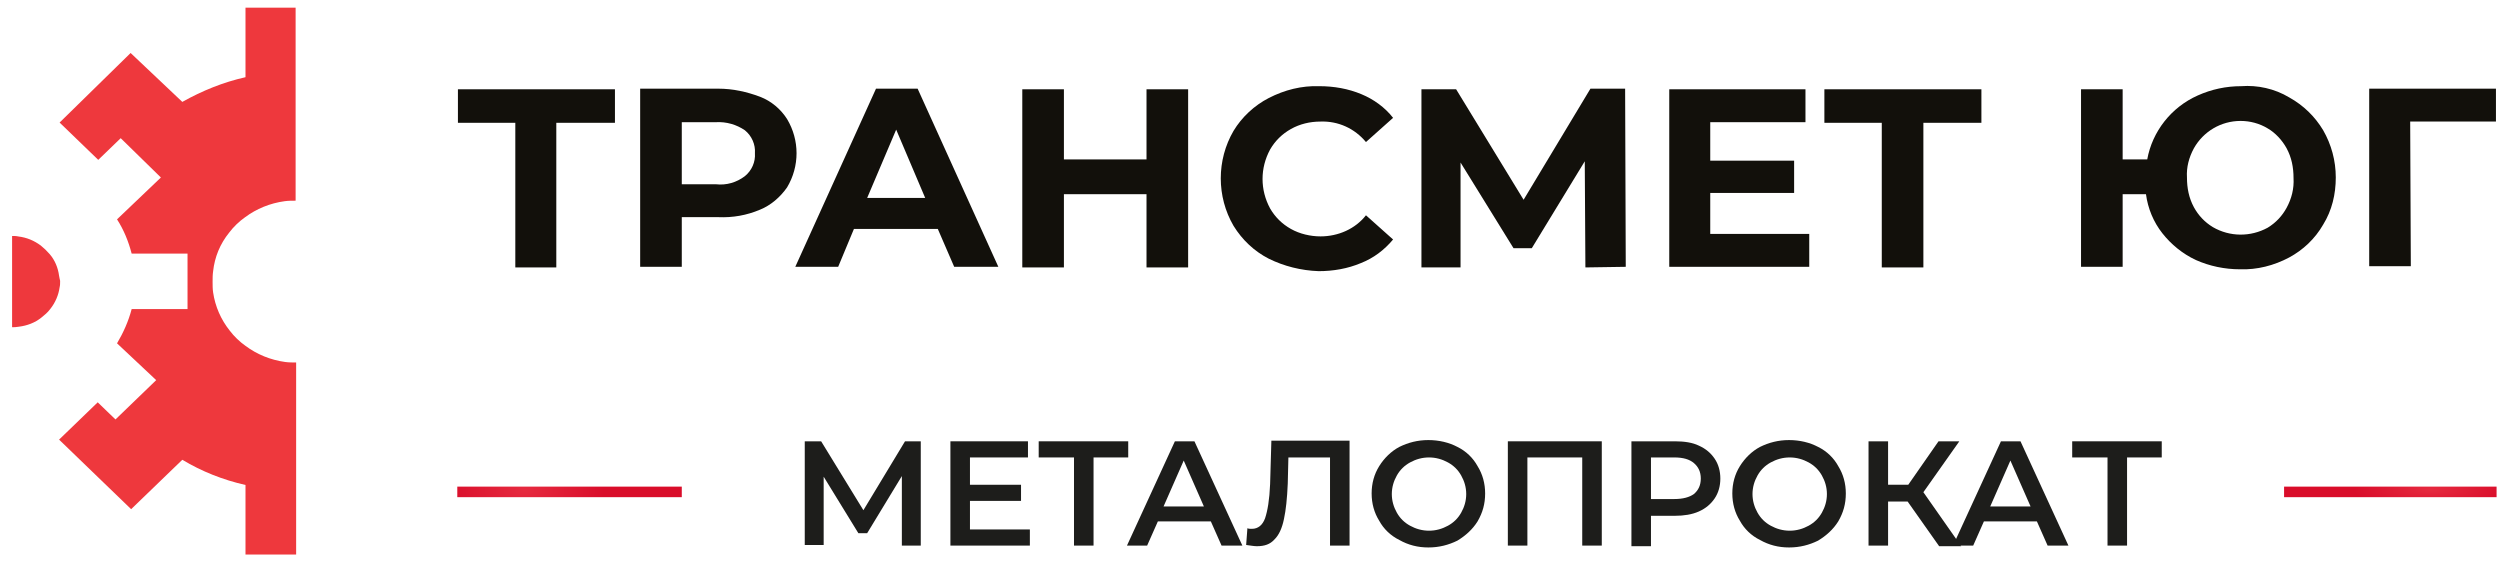
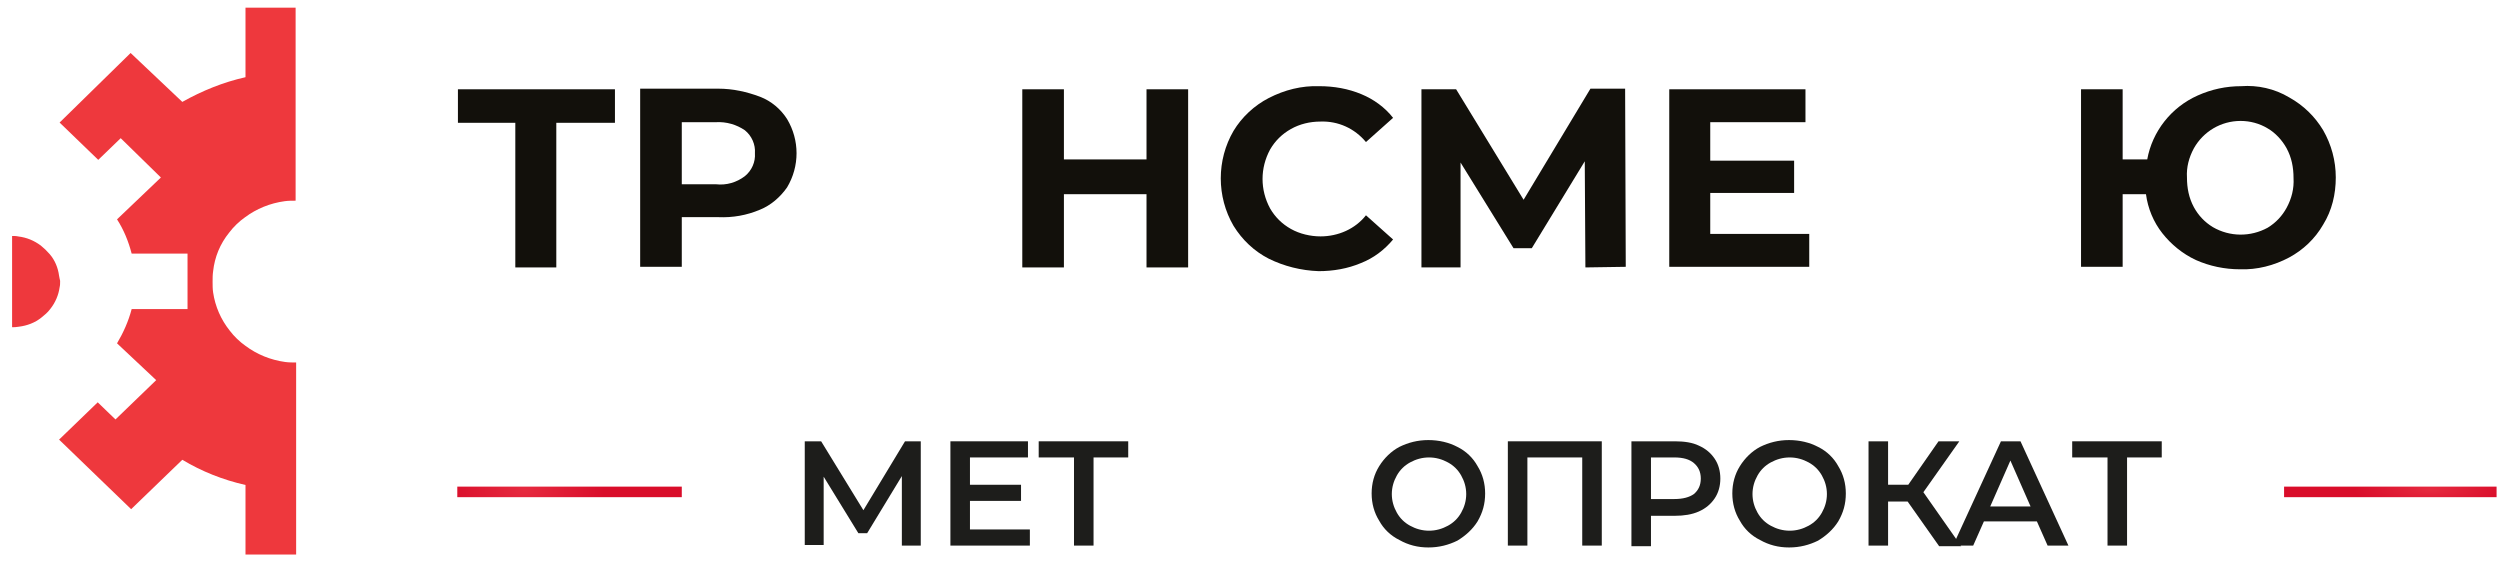
<svg xmlns="http://www.w3.org/2000/svg" width="182" height="41" viewBox="0 0 182 41" fill="none">
  <path d="M44.722 8.94H40.499V19.469H37.515V8.94H33.337V6.5H44.768V8.94H44.722Z" fill="#12100B" />
  <path d="M55.326 7.042C56.153 7.358 56.841 7.946 57.3 8.669C58.218 10.205 58.218 12.103 57.3 13.64C56.795 14.363 56.107 14.95 55.326 15.266C54.362 15.673 53.352 15.854 52.297 15.809H49.634V19.424H46.604V6.455H52.297C53.352 6.455 54.362 6.681 55.326 7.042ZM54.225 12.826C54.73 12.419 55.005 11.787 54.959 11.154C55.005 10.522 54.73 9.889 54.225 9.482C53.628 9.076 52.893 8.85 52.113 8.895H49.634V13.414H52.113C52.893 13.504 53.628 13.278 54.225 12.826Z" fill="#12100B" />
-   <path d="M68.272 16.667H62.166L61.019 19.424H57.897L63.773 6.455H66.803L72.679 19.424H69.465L68.272 16.667ZM67.353 14.408L65.242 9.437L63.13 14.408H67.353Z" fill="#12100B" />
  <path d="M86.496 6.5V19.469H83.466V14.137H77.453V19.469H74.423V6.5H77.453V11.606H83.466V6.5H86.496Z" fill="#12100B" />
  <path d="M92.372 18.836C91.316 18.294 90.444 17.48 89.802 16.441C88.562 14.317 88.562 11.651 89.802 9.527C90.398 8.533 91.316 7.675 92.372 7.133C93.52 6.545 94.759 6.229 96.045 6.274C97.1 6.274 98.156 6.455 99.12 6.861C99.993 7.223 100.819 7.81 101.416 8.579L99.442 10.341C98.615 9.347 97.422 8.804 96.136 8.85C95.356 8.85 94.622 9.03 93.979 9.392C93.336 9.753 92.831 10.251 92.464 10.883C91.73 12.239 91.73 13.82 92.464 15.176C92.831 15.809 93.336 16.306 93.979 16.667C94.622 17.029 95.402 17.209 96.136 17.209C97.422 17.209 98.661 16.667 99.442 15.673L101.416 17.435C100.773 18.204 99.993 18.791 99.075 19.152C98.111 19.559 97.055 19.74 95.999 19.74C94.713 19.695 93.474 19.378 92.372 18.836Z" fill="#12100B" />
  <path d="M115.417 19.469L115.371 11.742L111.515 18.068H110.184L106.328 11.832V19.469H103.481V6.5H106.006L110.918 14.543L115.784 6.455H118.309L118.355 19.424L115.417 19.469Z" fill="#12100B" />
  <path d="M131.713 17.029V19.424H121.522V6.5H131.438V8.895H124.506V11.697H130.612V14.046H124.506V17.029H131.713Z" fill="#12100B" />
-   <path d="M144.246 8.94H140.022V19.469H136.993V8.94H132.815V6.5H144.246V8.94Z" fill="#12100B" />
  <path d="M166.648 7.087C167.704 7.675 168.53 8.488 169.127 9.482C169.723 10.522 170.045 11.697 170.045 12.917C170.045 14.137 169.769 15.312 169.127 16.351C168.53 17.39 167.658 18.203 166.648 18.746C165.546 19.333 164.306 19.65 163.067 19.604C161.965 19.604 160.864 19.378 159.854 18.927C158.89 18.475 158.063 17.797 157.421 16.983C156.778 16.17 156.365 15.176 156.227 14.137H154.529V19.424H151.499V6.5H154.529V11.606H156.319C156.686 9.573 158.063 7.81 159.991 6.952C161.001 6.5 162.057 6.274 163.159 6.274C164.352 6.184 165.592 6.455 166.648 7.087ZM165.087 16.577C165.684 16.215 166.143 15.718 166.464 15.131C166.831 14.453 167.015 13.73 166.969 12.962C166.969 12.194 166.831 11.47 166.464 10.793C166.143 10.205 165.638 9.663 165.087 9.347C164.49 8.985 163.802 8.804 163.113 8.804C161.69 8.804 160.404 9.573 159.716 10.793C159.349 11.47 159.165 12.194 159.211 12.917C159.211 13.685 159.349 14.408 159.716 15.086C160.037 15.673 160.496 16.17 161.093 16.532C162.333 17.255 163.847 17.255 165.087 16.577Z" fill="#12100B" />
-   <path d="M181.705 8.85H175.462L175.508 19.378H172.478V6.455H181.705V8.85Z" fill="#12100B" />
  <path d="M16.693 16.922C16.997 16.518 17.415 16.114 17.834 15.821C18.67 15.197 19.658 14.793 20.723 14.647C20.988 14.61 21.255 14.61 21.521 14.61V0.556H17.872V5.62C16.237 5.987 14.716 6.61 13.272 7.418L9.509 3.858L4.339 8.922L7.152 11.638L8.787 10.06L11.713 12.922L8.52 15.968C9.015 16.738 9.357 17.582 9.585 18.463H13.652V22.5H9.585C9.357 23.38 8.977 24.224 8.52 24.995L11.371 27.674L8.406 30.536L7.114 29.288L4.301 32.004L9.547 37.068L13.272 33.472C14.678 34.316 16.237 34.939 17.872 35.306V40.37H21.559V26.389C21.293 26.389 21.027 26.389 20.761 26.353C19.696 26.206 18.708 25.802 17.872 25.178C17.453 24.885 17.035 24.481 16.731 24.078C16.085 23.27 15.667 22.316 15.515 21.289C15.477 21.032 15.477 20.775 15.477 20.518C15.477 20.261 15.477 20.004 15.515 19.747C15.629 18.72 16.009 17.766 16.693 16.922ZM4.301 20.078C4.225 19.491 3.997 18.94 3.617 18.5C3.427 18.28 3.199 18.059 2.971 17.876C2.476 17.509 1.944 17.289 1.336 17.215C1.184 17.179 1.032 17.179 0.88 17.179V23.821C1.032 23.821 1.184 23.821 1.374 23.784C1.982 23.71 2.552 23.49 3.009 23.123C3.237 22.94 3.465 22.756 3.655 22.5C4.035 22.023 4.263 21.472 4.339 20.922C4.377 20.775 4.377 20.628 4.377 20.445C4.339 20.334 4.339 20.224 4.301 20.078Z" fill="#EE383D" />
  <path d="M65.655 39.719V34.658L63.13 38.815H62.488L59.963 34.703V39.674H58.586V32.127H59.779L62.855 37.143L65.885 32.127H67.032V39.719H65.655Z" fill="#1D1D1B" />
  <path d="M74.974 38.544V39.719H69.19V32.127H74.836V33.302H70.613V35.291H74.331V36.465H70.613V38.544H74.974Z" fill="#1D1D1B" />
  <path d="M82.181 33.302H79.61V39.719H78.187V33.302H75.617V32.127H82.135V33.302H82.181Z" fill="#1D1D1B" />
-   <path d="M88.149 37.957H84.293L83.512 39.719H82.043L85.532 32.127H86.955L90.444 39.719H88.929L88.149 37.957ZM87.644 36.872L86.175 33.528L84.706 36.872H87.644Z" fill="#1D1D1B" />
-   <path d="M98.248 32.127V39.719H96.825V33.302H93.795L93.749 35.2C93.704 36.285 93.612 37.143 93.474 37.776C93.336 38.454 93.107 38.951 92.785 39.267C92.464 39.629 92.051 39.764 91.5 39.764C91.316 39.764 91.041 39.719 90.72 39.674L90.811 38.454C90.903 38.499 90.995 38.499 91.133 38.499C91.592 38.499 91.913 38.228 92.097 37.731C92.28 37.188 92.418 36.375 92.464 35.245L92.556 32.082H98.248V32.127Z" fill="#1D1D1B" />
  <path d="M101.875 39.312C101.232 38.996 100.727 38.499 100.406 37.911C100.038 37.324 99.855 36.646 99.855 35.923C99.855 35.2 100.038 34.522 100.406 33.935C100.773 33.347 101.278 32.85 101.875 32.534C102.517 32.218 103.206 32.037 103.986 32.037C104.767 32.037 105.501 32.218 106.098 32.534C106.741 32.85 107.246 33.347 107.567 33.935C107.934 34.522 108.118 35.2 108.118 35.923C108.118 36.691 107.934 37.324 107.567 37.957C107.2 38.544 106.695 38.996 106.098 39.358C105.455 39.674 104.767 39.855 103.986 39.855C103.206 39.855 102.517 39.674 101.875 39.312ZM105.409 38.273C105.823 38.047 106.144 37.731 106.373 37.324C106.603 36.917 106.741 36.465 106.741 35.968C106.741 35.471 106.603 35.019 106.373 34.613C106.144 34.206 105.823 33.89 105.409 33.664C104.996 33.438 104.537 33.302 104.032 33.302C103.527 33.302 103.068 33.438 102.655 33.664C102.242 33.89 101.921 34.206 101.691 34.613C101.462 35.019 101.324 35.471 101.324 35.968C101.324 36.465 101.462 36.917 101.691 37.324C101.921 37.731 102.242 38.047 102.655 38.273C103.068 38.499 103.527 38.635 104.032 38.635C104.537 38.635 104.996 38.499 105.409 38.273Z" fill="#1D1D1B" />
  <path d="M116.61 32.127V39.719H115.187V33.302H111.194V39.719H109.771V32.127H116.61Z" fill="#1D1D1B" />
  <path d="M123.68 32.444C124.185 32.67 124.552 32.986 124.827 33.393C125.103 33.799 125.241 34.296 125.241 34.839C125.241 35.381 125.103 35.878 124.827 36.285C124.552 36.691 124.185 37.008 123.68 37.234C123.175 37.46 122.578 37.55 121.935 37.55H120.191V39.764H118.768V32.127H121.935C122.624 32.127 123.221 32.218 123.68 32.444ZM123.313 35.968C123.634 35.697 123.818 35.336 123.818 34.839C123.818 34.342 123.634 33.98 123.313 33.709C122.991 33.438 122.532 33.302 121.89 33.302H120.191V36.33H121.89C122.532 36.33 122.991 36.194 123.313 35.968Z" fill="#1D1D1B" />
  <path d="M128.133 39.312C127.49 38.996 126.985 38.499 126.664 37.911C126.297 37.324 126.113 36.646 126.113 35.923C126.113 35.2 126.297 34.522 126.664 33.935C127.031 33.347 127.536 32.85 128.133 32.534C128.775 32.218 129.464 32.037 130.244 32.037C131.025 32.037 131.759 32.218 132.356 32.534C132.999 32.85 133.504 33.347 133.825 33.935C134.192 34.522 134.376 35.2 134.376 35.923C134.376 36.691 134.192 37.324 133.825 37.957C133.458 38.544 132.953 38.996 132.356 39.358C131.713 39.674 131.025 39.855 130.244 39.855C129.464 39.855 128.775 39.674 128.133 39.312ZM131.668 38.273C132.081 38.047 132.402 37.731 132.632 37.324C132.861 36.917 132.999 36.465 132.999 35.968C132.999 35.471 132.861 35.019 132.632 34.613C132.402 34.206 132.081 33.89 131.668 33.664C131.254 33.438 130.795 33.302 130.29 33.302C129.785 33.302 129.326 33.438 128.913 33.664C128.5 33.89 128.179 34.206 127.949 34.613C127.72 35.019 127.582 35.471 127.582 35.968C127.582 36.465 127.72 36.917 127.949 37.324C128.179 37.731 128.5 38.047 128.913 38.273C129.326 38.499 129.785 38.635 130.29 38.635C130.795 38.635 131.254 38.499 131.668 38.273Z" fill="#1D1D1B" />
  <path d="M138.875 36.511H137.452V39.719H136.029V32.127H137.452V35.291H138.921L141.124 32.127H142.639L140.022 35.833L142.777 39.764H141.17L138.875 36.511Z" fill="#1D1D1B" />
  <path d="M148.285 37.957H144.429L143.649 39.719H142.18L145.669 32.127H147.092L150.581 39.719H149.066L148.285 37.957ZM147.826 36.872L146.357 33.528L144.888 36.872H147.826Z" fill="#1D1D1B" />
  <path d="M157.421 33.302H154.85V39.719H153.427V33.302H150.856V32.127H157.375V33.302H157.421Z" fill="#1D1D1B" />
  <path d="M49.634 35.426H33.291V36.194H49.634V35.426Z" fill="url(#paint0_radial_55_152)" />
  <path d="M181.751 35.426H166.281V36.194H181.751V35.426Z" fill="url(#paint1_radial_55_152)" />
  <defs>
    <radialGradient id="paint0_radial_55_152" cx="0" cy="0" r="1" gradientUnits="userSpaceOnUse" gradientTransform="translate(38.191 35.699) scale(5.808 2.859)">
      <stop stop-color="#E62A3F" />
      <stop offset="1" stop-color="#D90D2A" />
    </radialGradient>
    <radialGradient id="paint1_radial_55_152" cx="0" cy="0" r="1" gradientUnits="userSpaceOnUse" gradientTransform="translate(176.95 35.66) scale(5.564 1.31)">
      <stop stop-color="#E62A3F" />
      <stop offset="1" stop-color="#D90D2A" />
    </radialGradient>
  </defs>
</svg>